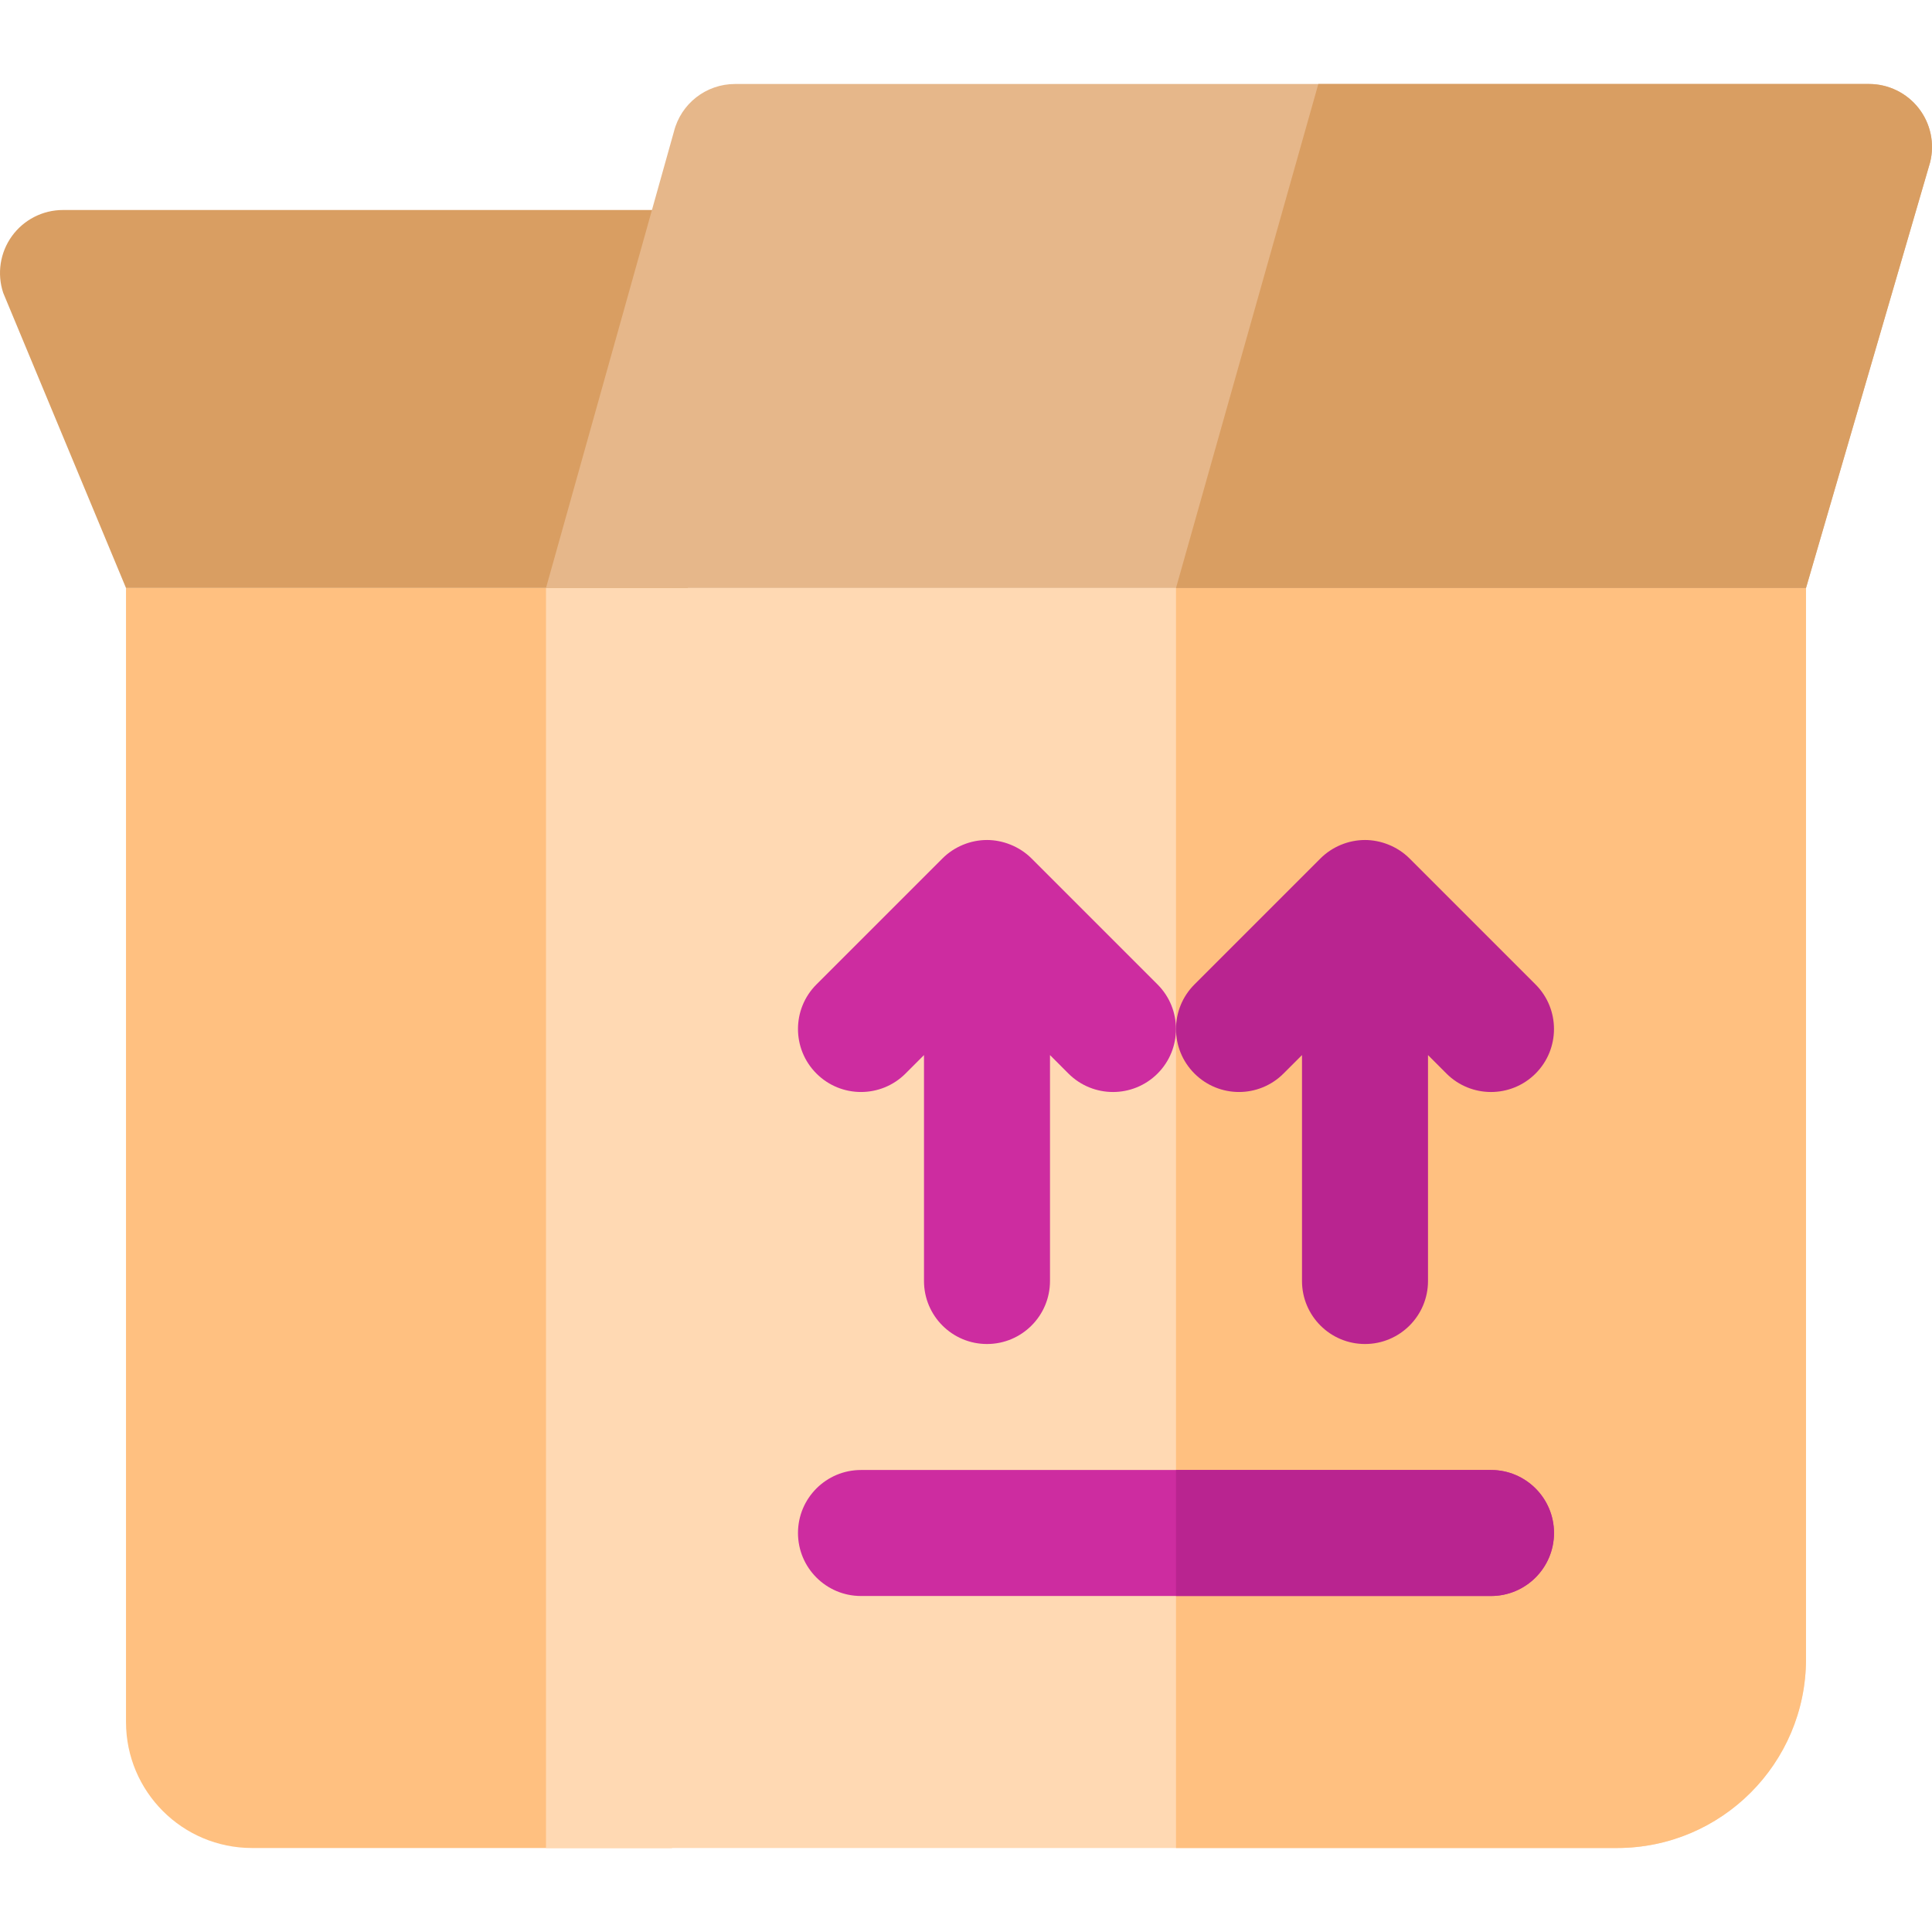
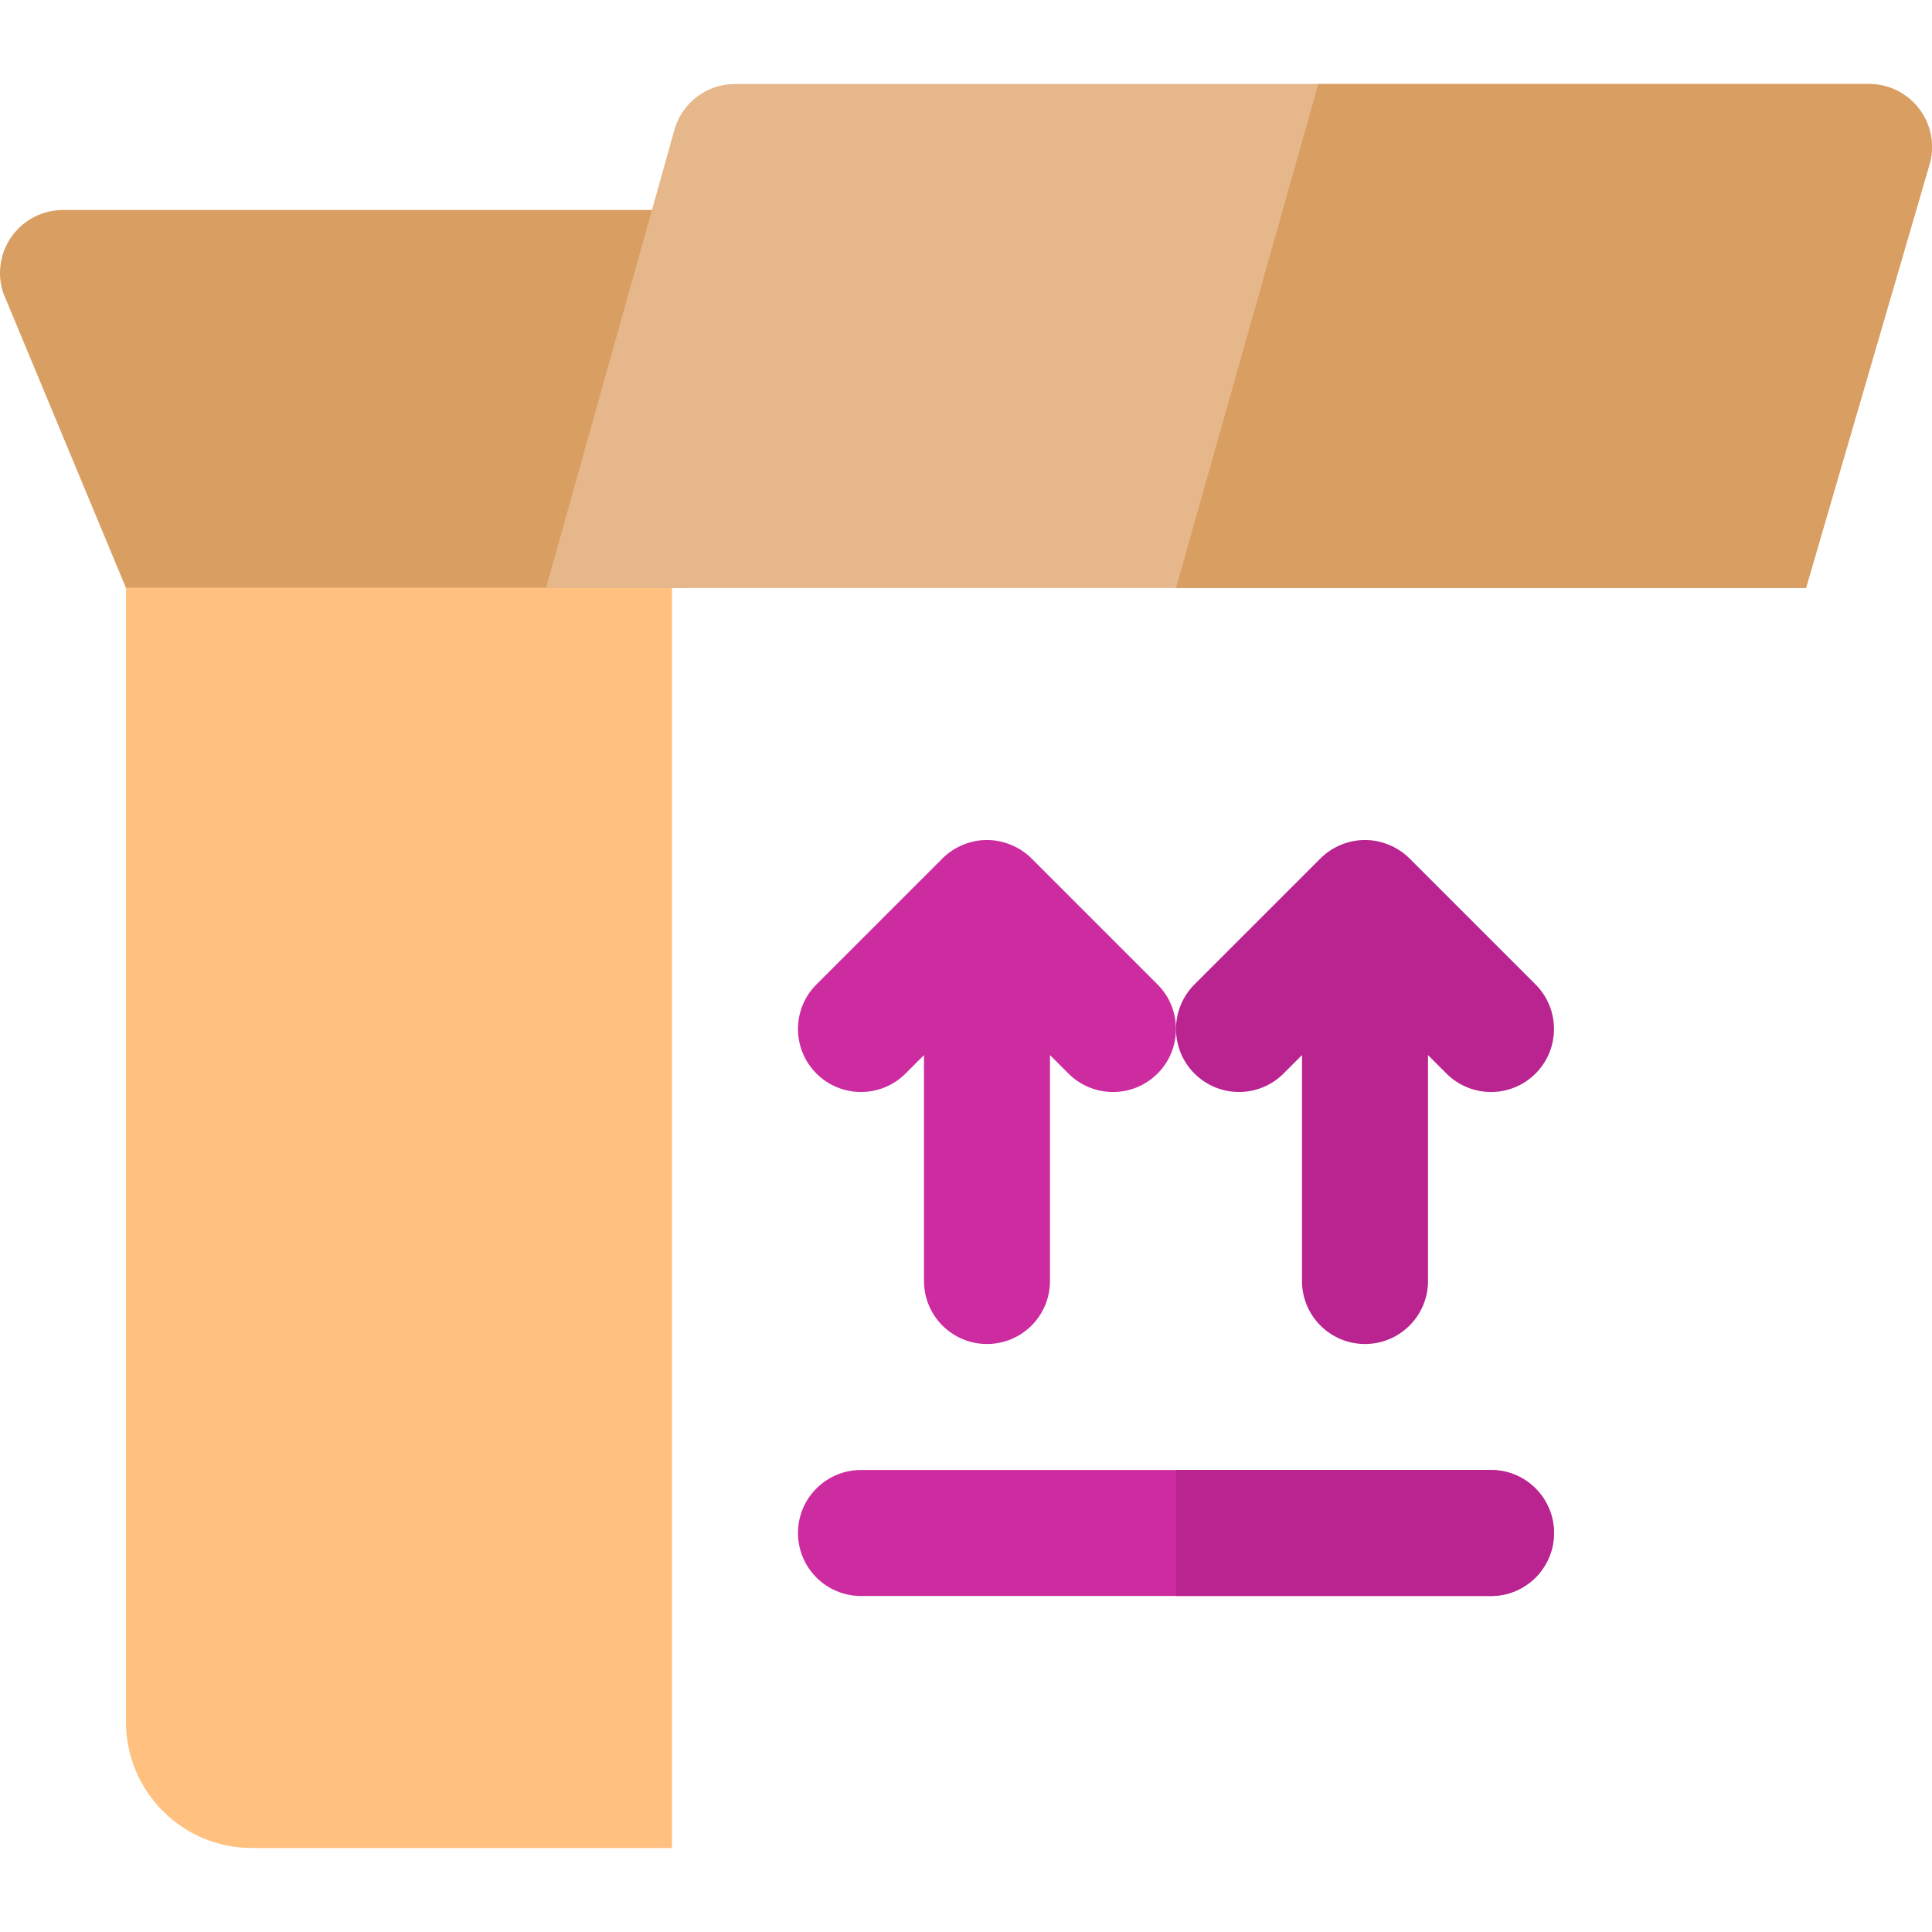
<svg xmlns="http://www.w3.org/2000/svg" width="82" height="82" viewBox="0 0 82 82" fill="none">
  <g clip-path="url(#clip0_6_61)">
    <path d="M29.19 24.956L32.532 11.587C32.532 10.11 31.335 8.913 29.858 8.913H2.674C1.814 8.913 1.008 9.326 0.504 10.024C0.002 10.721 -0.134 11.617 0.137 12.432L5.348 24.956H29.19Z" fill="#D99E62" />
    <path d="M28.521 78.435H10.695C7.742 78.435 5.348 76.041 5.348 73.087V24.956H28.522V78.435H28.521Z" fill="#FFC080" />
-     <path d="M68.63 78.435H23.174V24.956H76.652V70.413C76.652 74.843 73.061 78.435 68.63 78.435Z" fill="#FFD9B3" />
-     <path d="M76.652 24.956H49.913V78.435H68.63C73.061 78.435 76.652 74.843 76.652 70.413V24.956H76.652Z" fill="#FFC080" />
    <path d="M63.282 67.739H36.543C35.067 67.739 33.869 66.542 33.869 65.065C33.869 63.588 35.067 62.391 36.543 62.391H63.282C64.758 62.391 65.956 63.588 65.956 65.065C65.956 66.542 64.758 67.739 63.282 67.739Z" fill="#CD2CA0" />
    <path d="M49.129 41.783L43.783 36.437C43.26 35.914 42.547 35.652 41.891 35.652C41.2 35.652 40.505 35.93 39.999 36.437L34.652 41.783C33.608 42.827 33.608 44.521 34.652 45.564C35.697 46.609 37.389 46.609 38.434 45.564L39.217 44.781V54.37C39.217 55.847 40.415 57.044 41.891 57.044C43.367 57.044 44.565 55.847 44.565 54.37V44.781L45.348 45.565C46.393 46.609 48.085 46.609 49.13 45.565C50.173 44.521 50.173 42.827 49.129 41.783Z" fill="#CD2CA0" />
    <path d="M65.173 41.783L59.827 36.437C59.304 35.914 58.59 35.652 57.935 35.652C57.244 35.652 56.549 35.93 56.042 36.437L50.696 41.783C49.652 42.827 49.652 44.521 50.696 45.564C51.741 46.609 53.433 46.609 54.477 45.564L55.261 44.781V54.37C55.261 55.847 56.459 57.044 57.935 57.044C59.411 57.044 60.609 55.847 60.609 54.37V44.781L61.392 45.565C62.437 46.609 64.129 46.609 65.174 45.565C66.217 44.521 66.217 42.827 65.173 41.783Z" fill="#B92490" />
    <path d="M63.283 62.391H49.913V67.739H63.283C64.759 67.739 65.957 66.542 65.957 65.065C65.957 63.588 64.759 62.391 63.283 62.391Z" fill="#B92490" />
    <path d="M76.652 24.956L81.92 6.888C82.12 6.089 81.941 5.242 81.434 4.593C80.927 3.945 80.149 3.565 79.326 3.565H31.196C29.968 3.565 28.899 4.4 28.602 5.591L23.174 24.956H76.652Z" fill="#E6B78A" />
    <path d="M81.434 4.593C80.928 3.945 80.149 3.565 79.326 3.565H55.954L49.913 24.957H76.652L81.92 6.888C82.12 6.089 81.941 5.242 81.434 4.593Z" fill="#D99E62" />
  </g>
  <defs>
    <clipPath id="clip0_6_61">
      <rect width="82" height="82" fill="white" />
    </clipPath>
  </defs>
</svg>